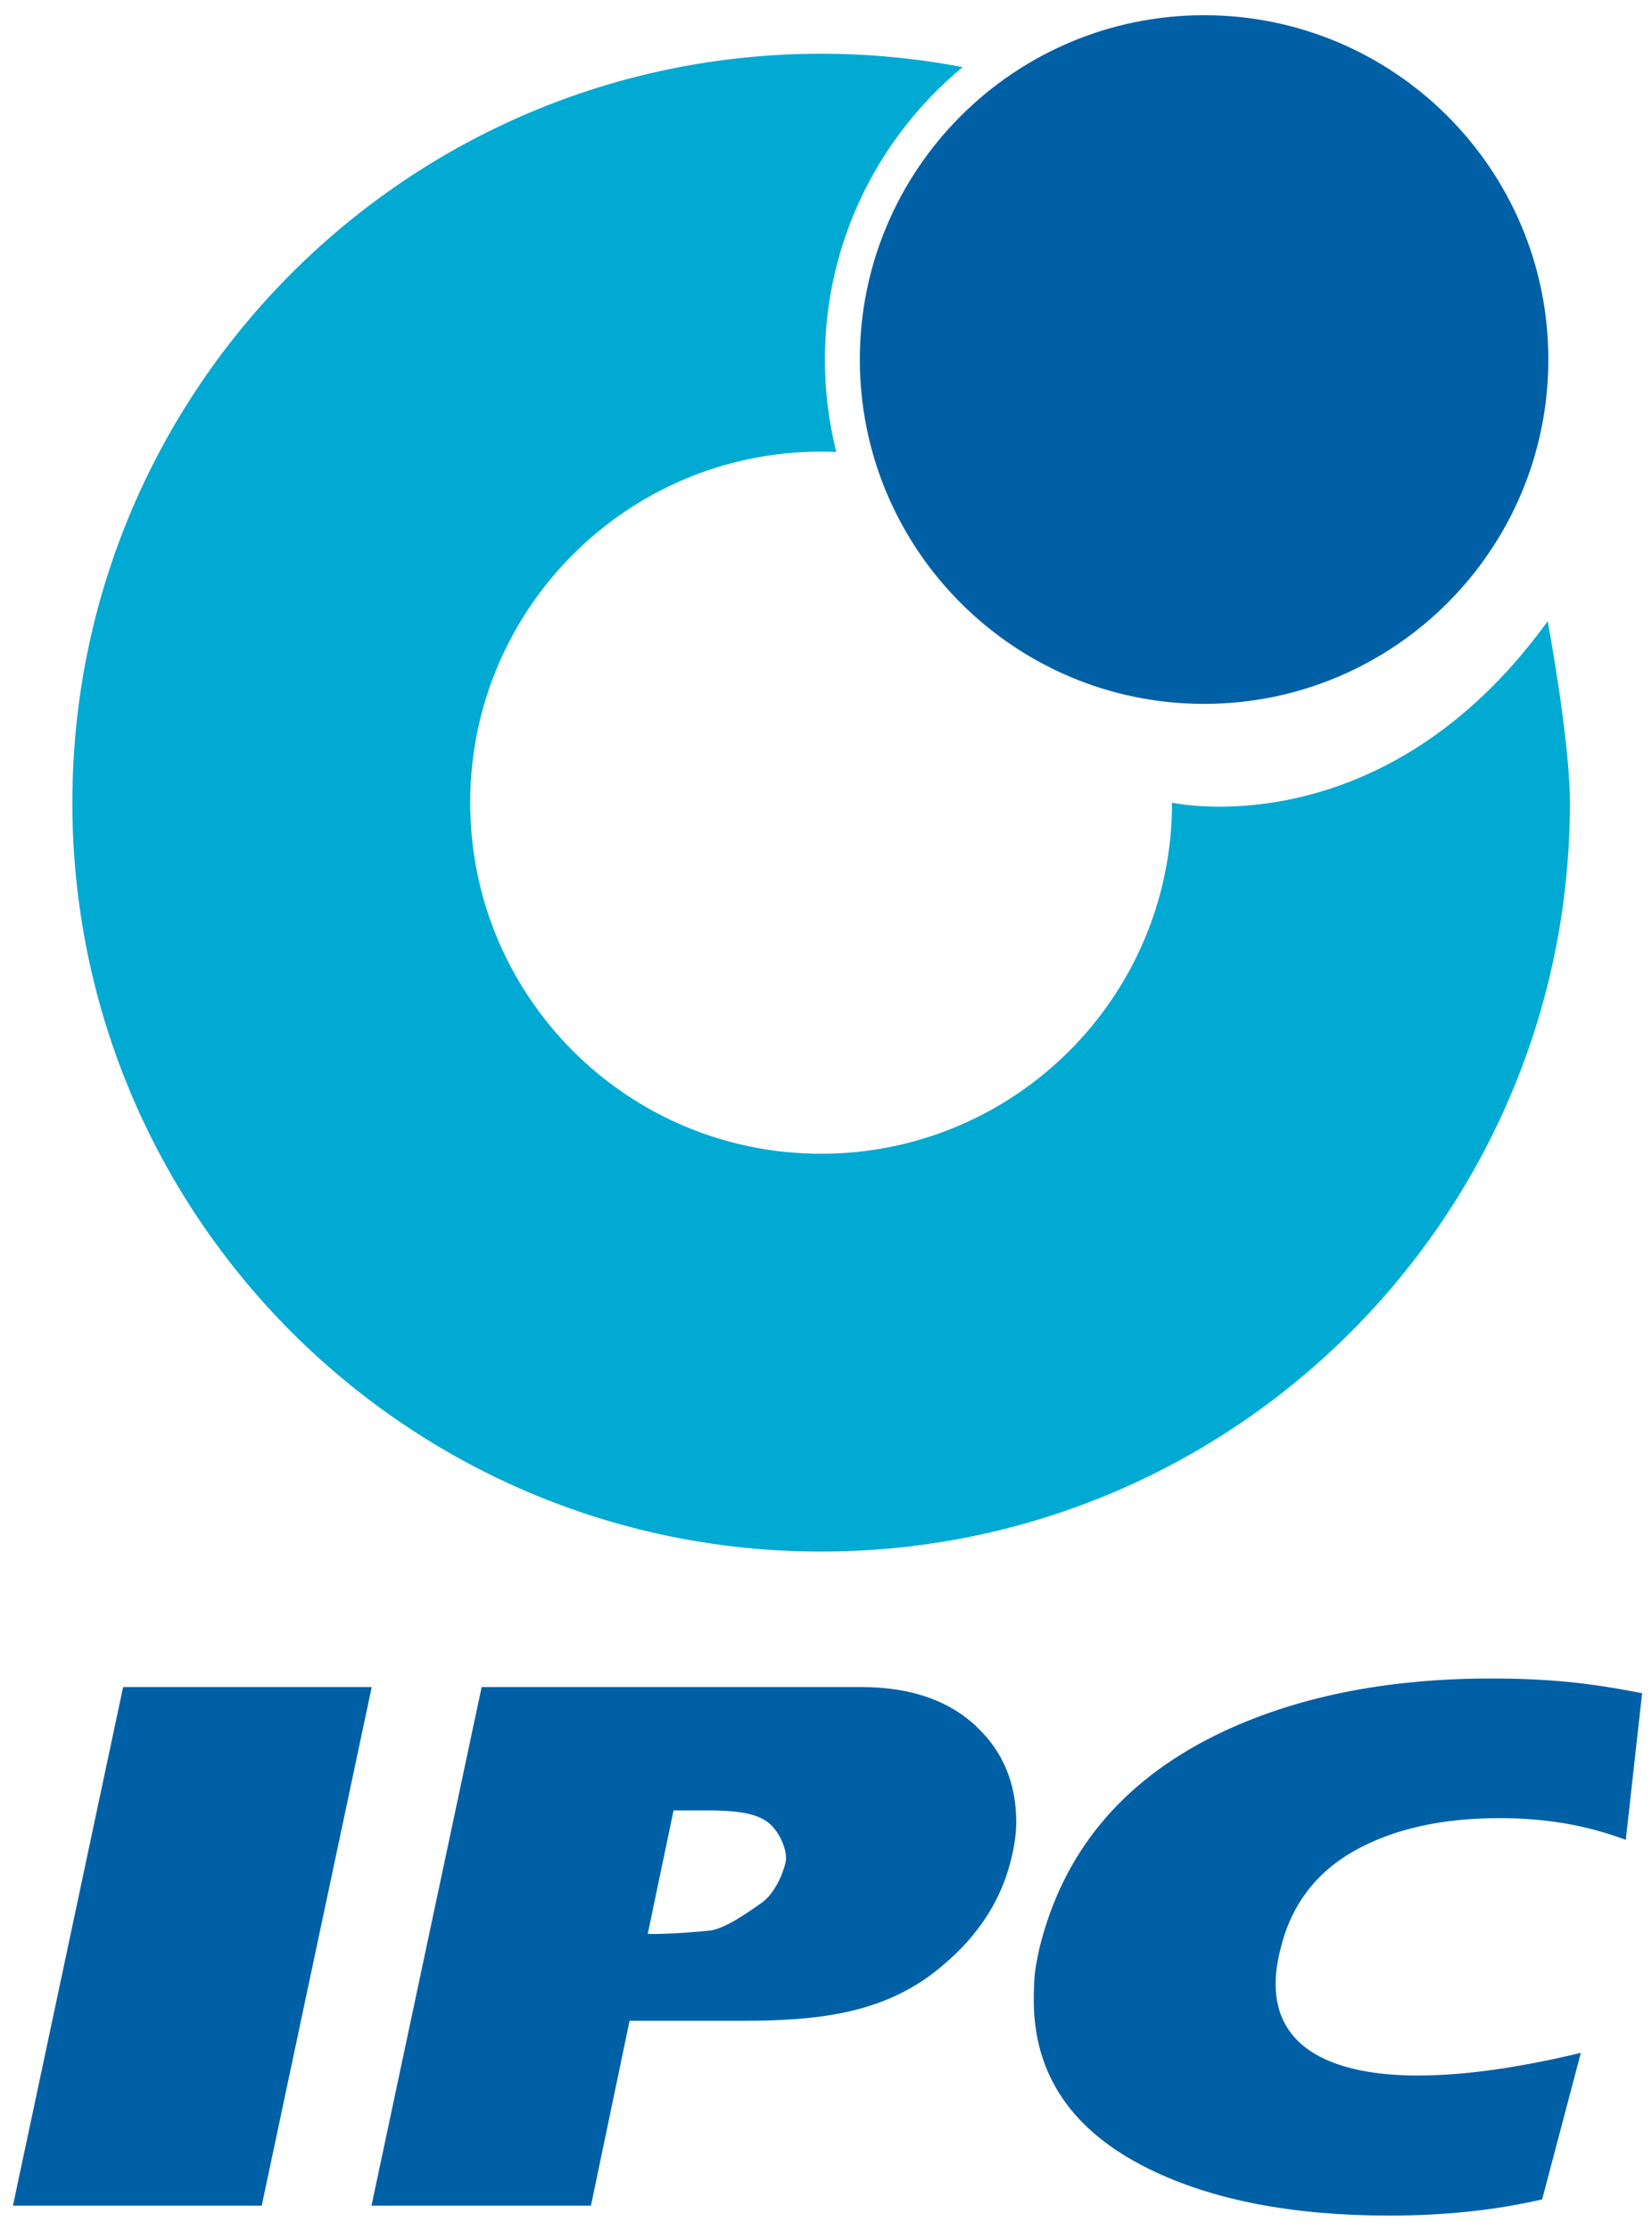
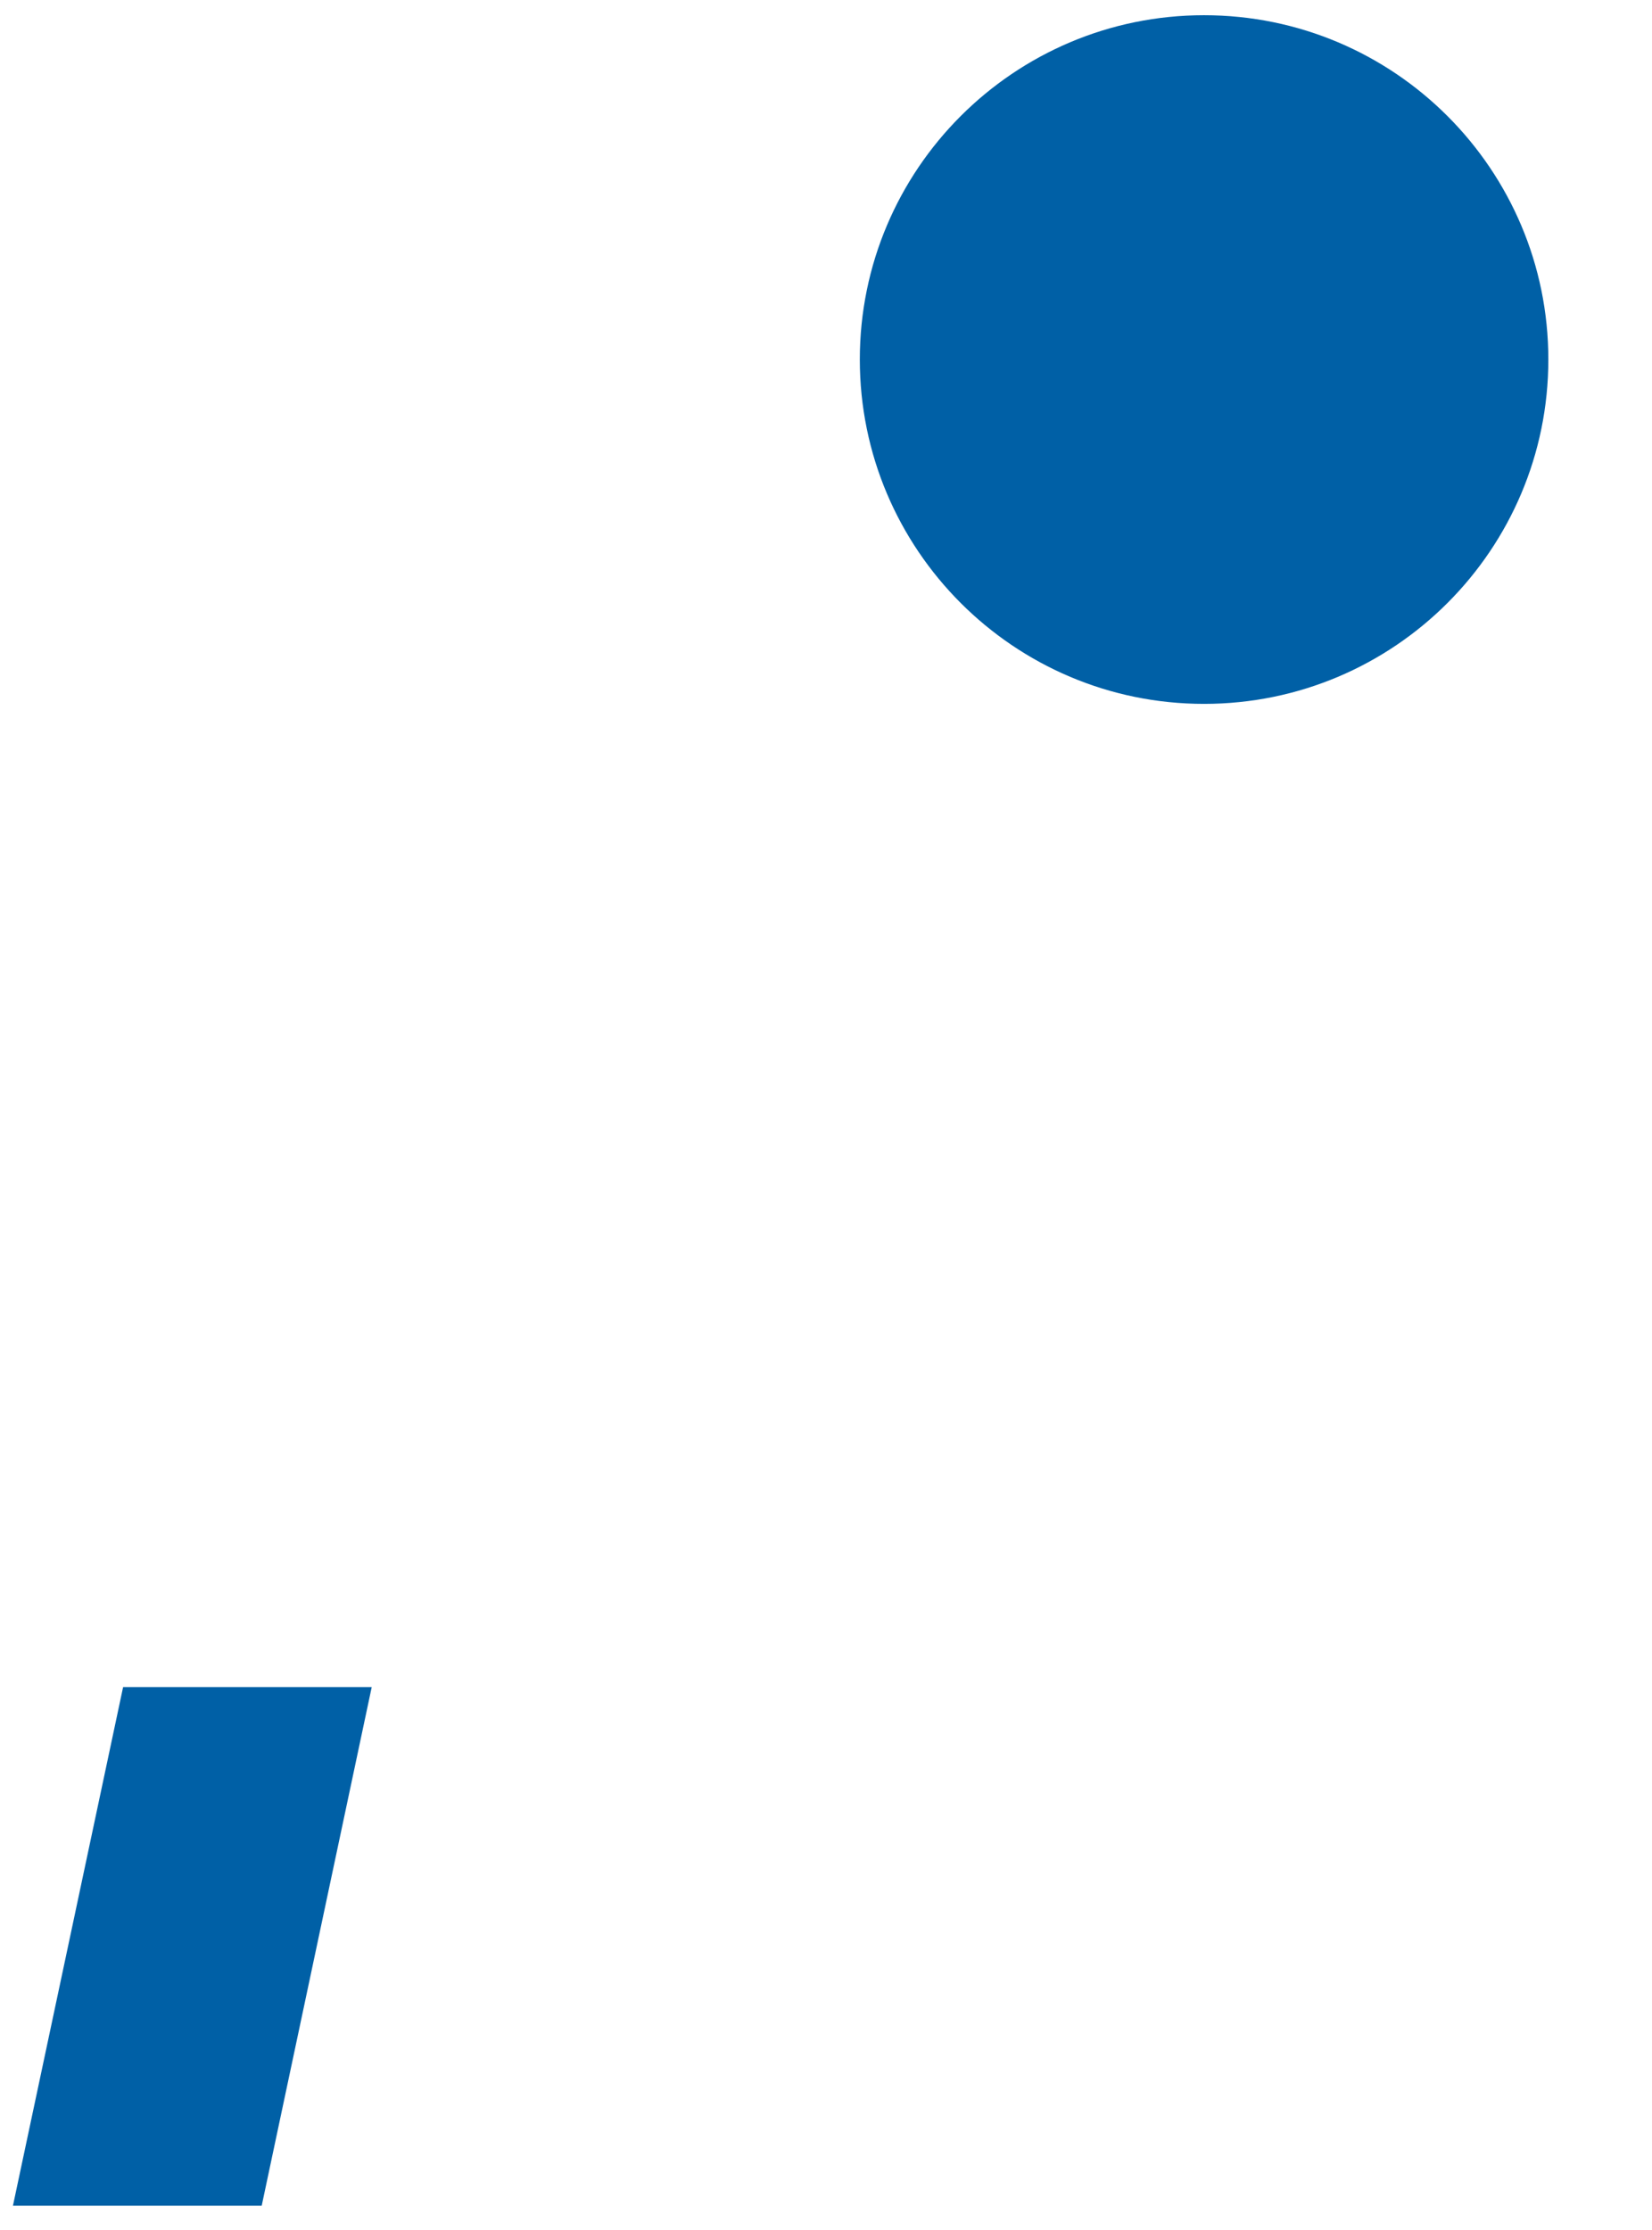
<svg xmlns="http://www.w3.org/2000/svg" version="1.1" id="Layer_1" x="0px" y="0px" width="426px" height="575px" viewBox="0 0 426 575" enable-background="new 0 0 426 575" xml:space="preserve">
  <path fill="#0060A6" d="M310.482,181.471c49.043,0,88.788-39.782,88.788-88.787c0-48.992-39.745-88.762-88.788-88.762  c-48.995,0-88.762,39.77-88.762,88.762C221.721,141.689,261.487,181.471,310.482,181.471" />
-   <path fill="#00AAD2" d="M302.235,206.939c0,50.032-40.521,90.517-90.502,90.517c-49.981,0-90.49-40.485-90.49-90.517  c0-49.969,40.509-90.503,90.49-90.503c1.313,0,2.619,0.034,3.92,0.091c-1.917-7.634-2.937-15.62-2.937-23.844  c0-30.322,13.829-57.436,35.521-75.373c-11.819-2.262-24.021-3.456-36.504-3.456c-106.607,0-193.074,86.452-193.074,193.084  c0,106.645,86.466,193.085,193.074,193.085c106.633,0,193.101-86.44,193.101-193.085c0-16.13-5.734-46.784-5.734-46.784  C356.479,219.106,302.235,206.939,302.235,206.939" />
  <polygon fill="#0060A6" points="31.747,434.95 95.857,434.95 67.489,568.655 3.34,568.655 " />
-   <path fill="#0060A6" d="M124.2,434.95h97.891c12.781,0,22.787,3.483,29.962,10.437c6.643,6.359,10.004,14.487,10.004,24.357  c0,2.49-0.336,5.334-1.028,8.358c-2.653,12.278-9.707,22.614-21.153,31.174c-13.078,9.583-28.568,11.718-47.87,11.718h-35.272  l4.927-23.23c2.396,1.482,14.129,0.692,21.156,0c4.088-0.42,9.807-4.57,13.4-7.051c3.594-2.471,5.681-7.633,6.359-10.547  c0.668-3.076-1.739-8.486-4.939-10.635c-3.21-2.122-7.805-2.777-15.525-2.777h-8.421l-21.303,101.901H95.794L124.2,434.95z" />
-   <path fill="#0060A6" d="M423.451,436.544l-4.213,37.803c-5.063-1.9-10.362-3.335-15.871-4.271  c-5.544-0.925-11.102-1.334-16.672-1.334c-14.942,0-27.406,2.79-37.482,8.447c-10.063,5.694-16.388,14.201-19.068,25.505  c-0.815,3.211-1.2,6.126-1.2,8.807c0,8.087,3.473,14.174,10.362,18.167c6.274,3.595,15.082,5.436,26.381,5.436  c11.866,0,25.851-1.988,41.966-5.844l-9.981,37.779c-11.866,2.755-24.982,4.175-39.355,4.175c-25.047,0-45.671-4.002-61.95-11.982  c-19.849-9.741-29.791-24.239-29.791-43.572c0-2.815,0.113-4.911,0.237-6.382c0.108-1.457,0.519-3.731,1.171-6.782  c6.014-24.774,21.195-43.152,45.573-55.169c19.85-9.731,43.545-14.584,71.112-14.584c7.202,0,13.857,0.308,19.973,0.912  C410.779,434.271,417.04,435.271,423.451,436.544" />
</svg>